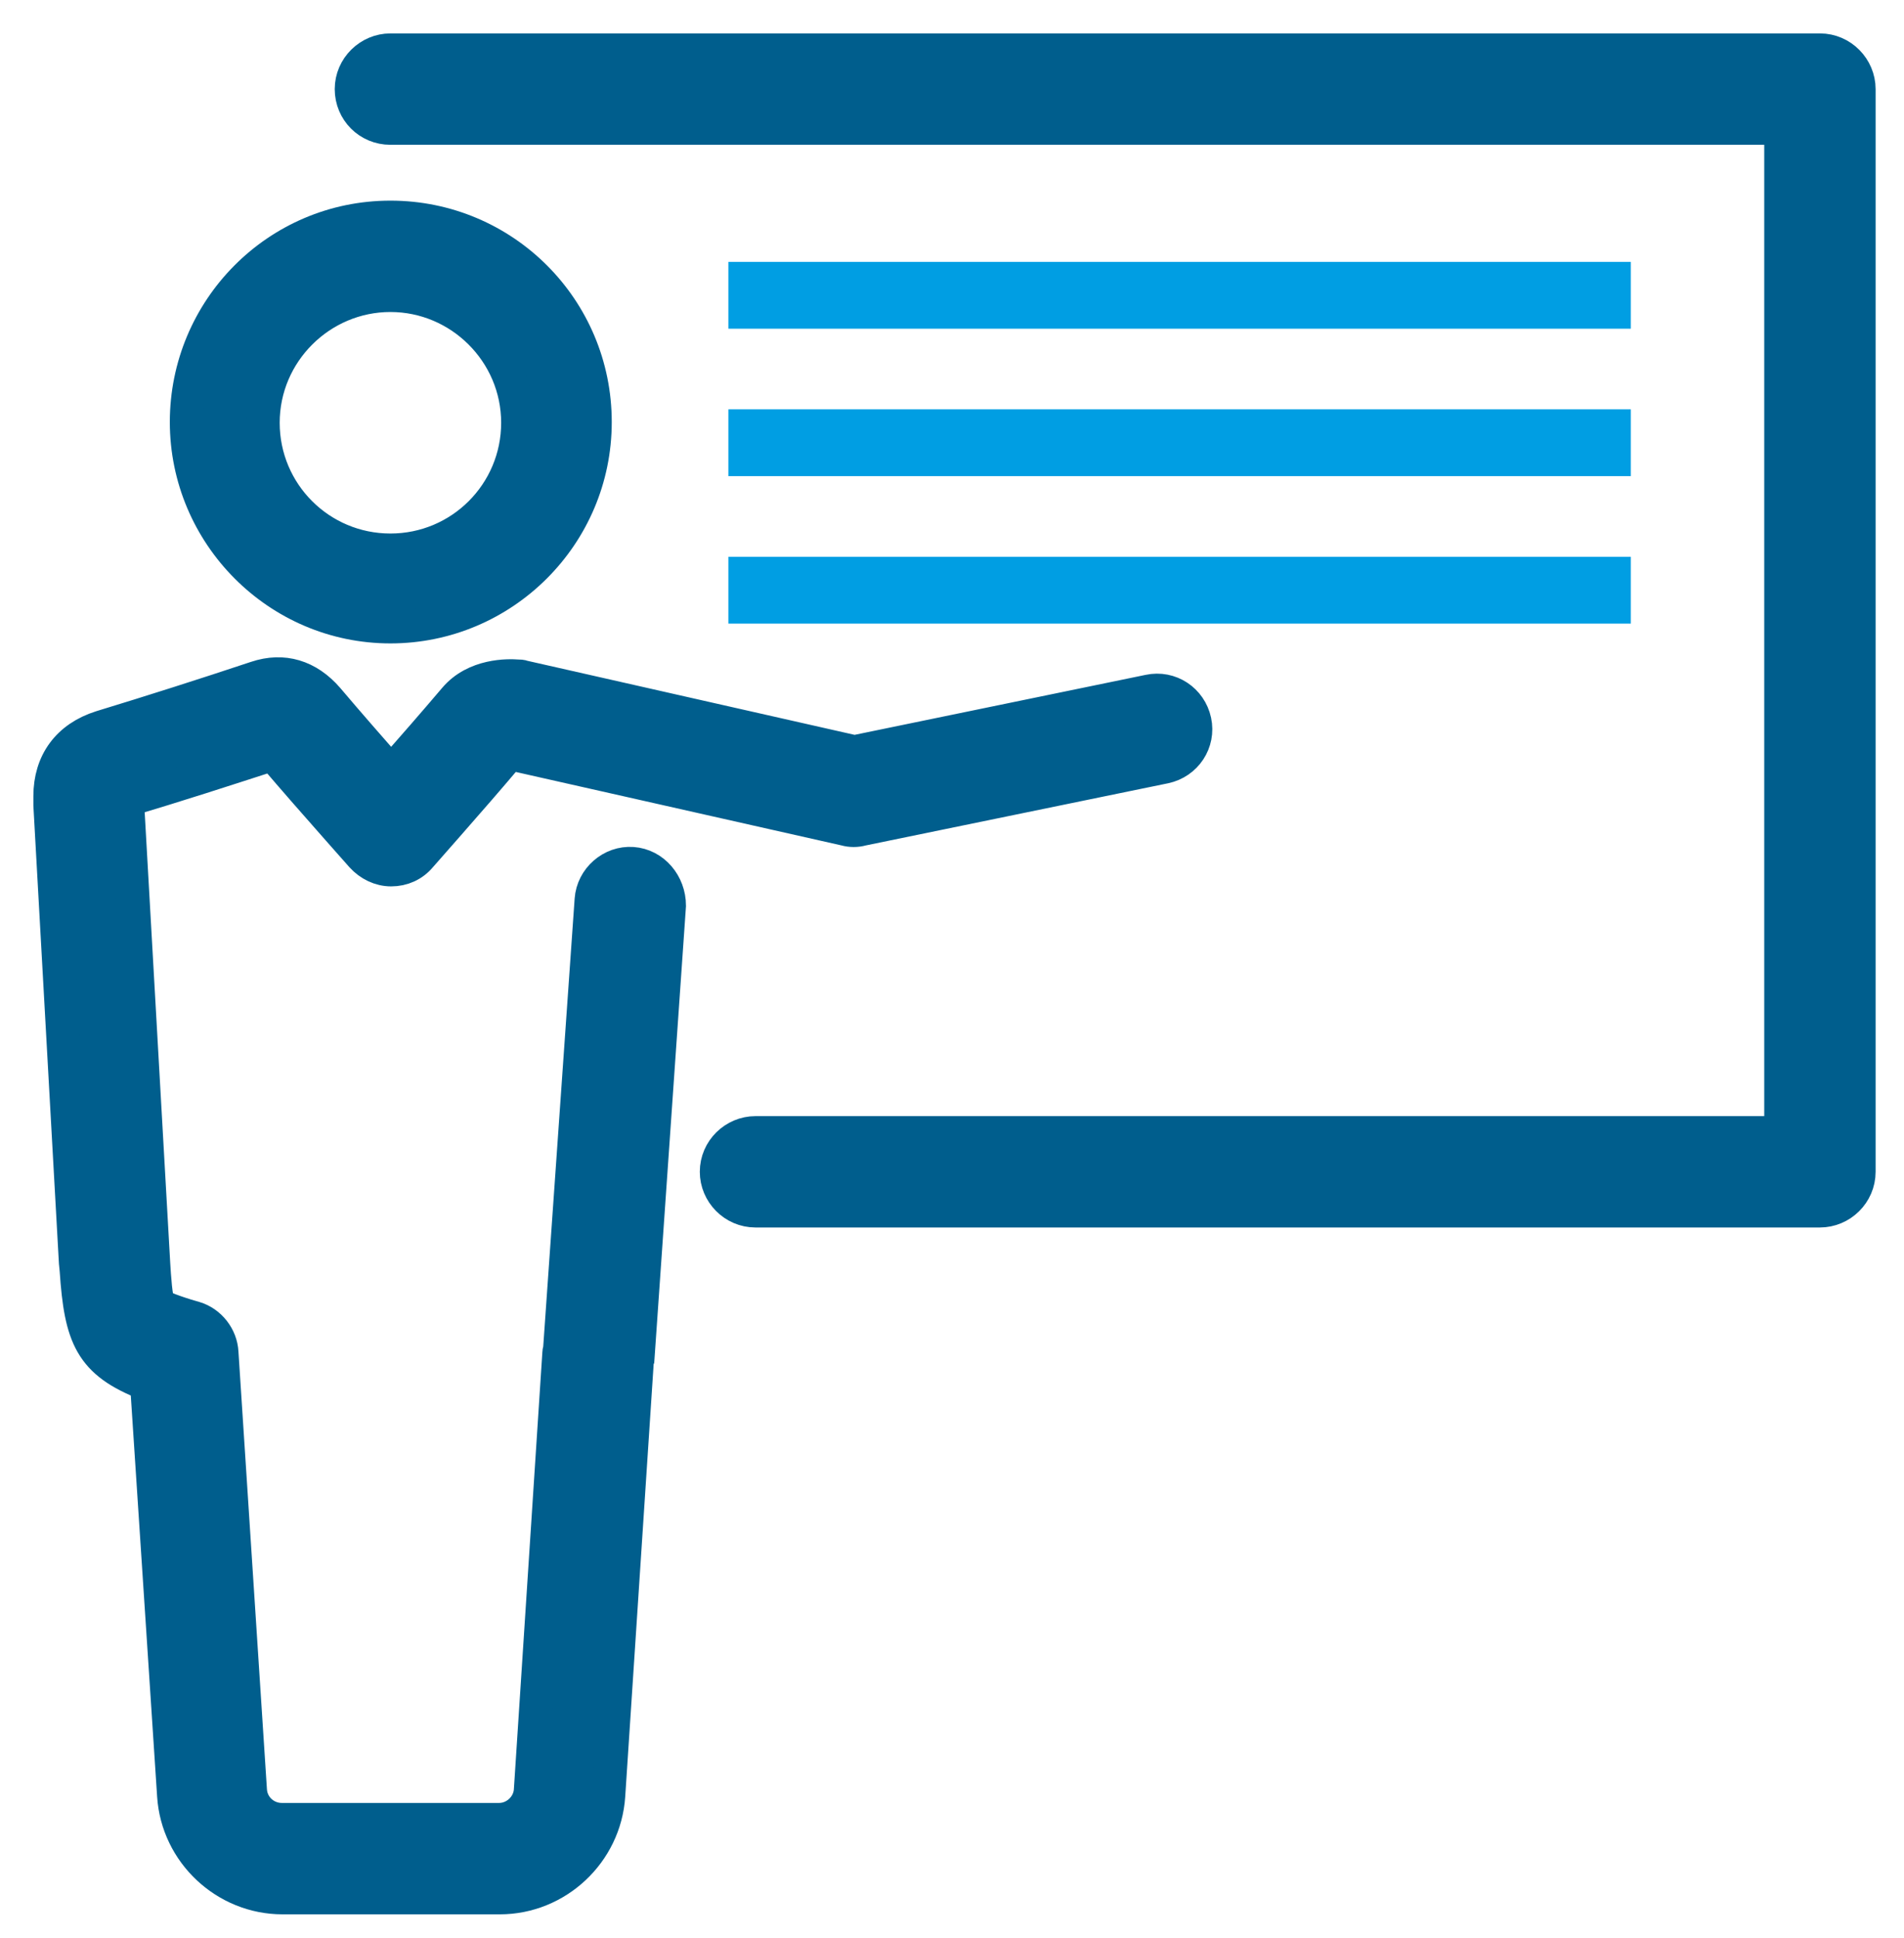
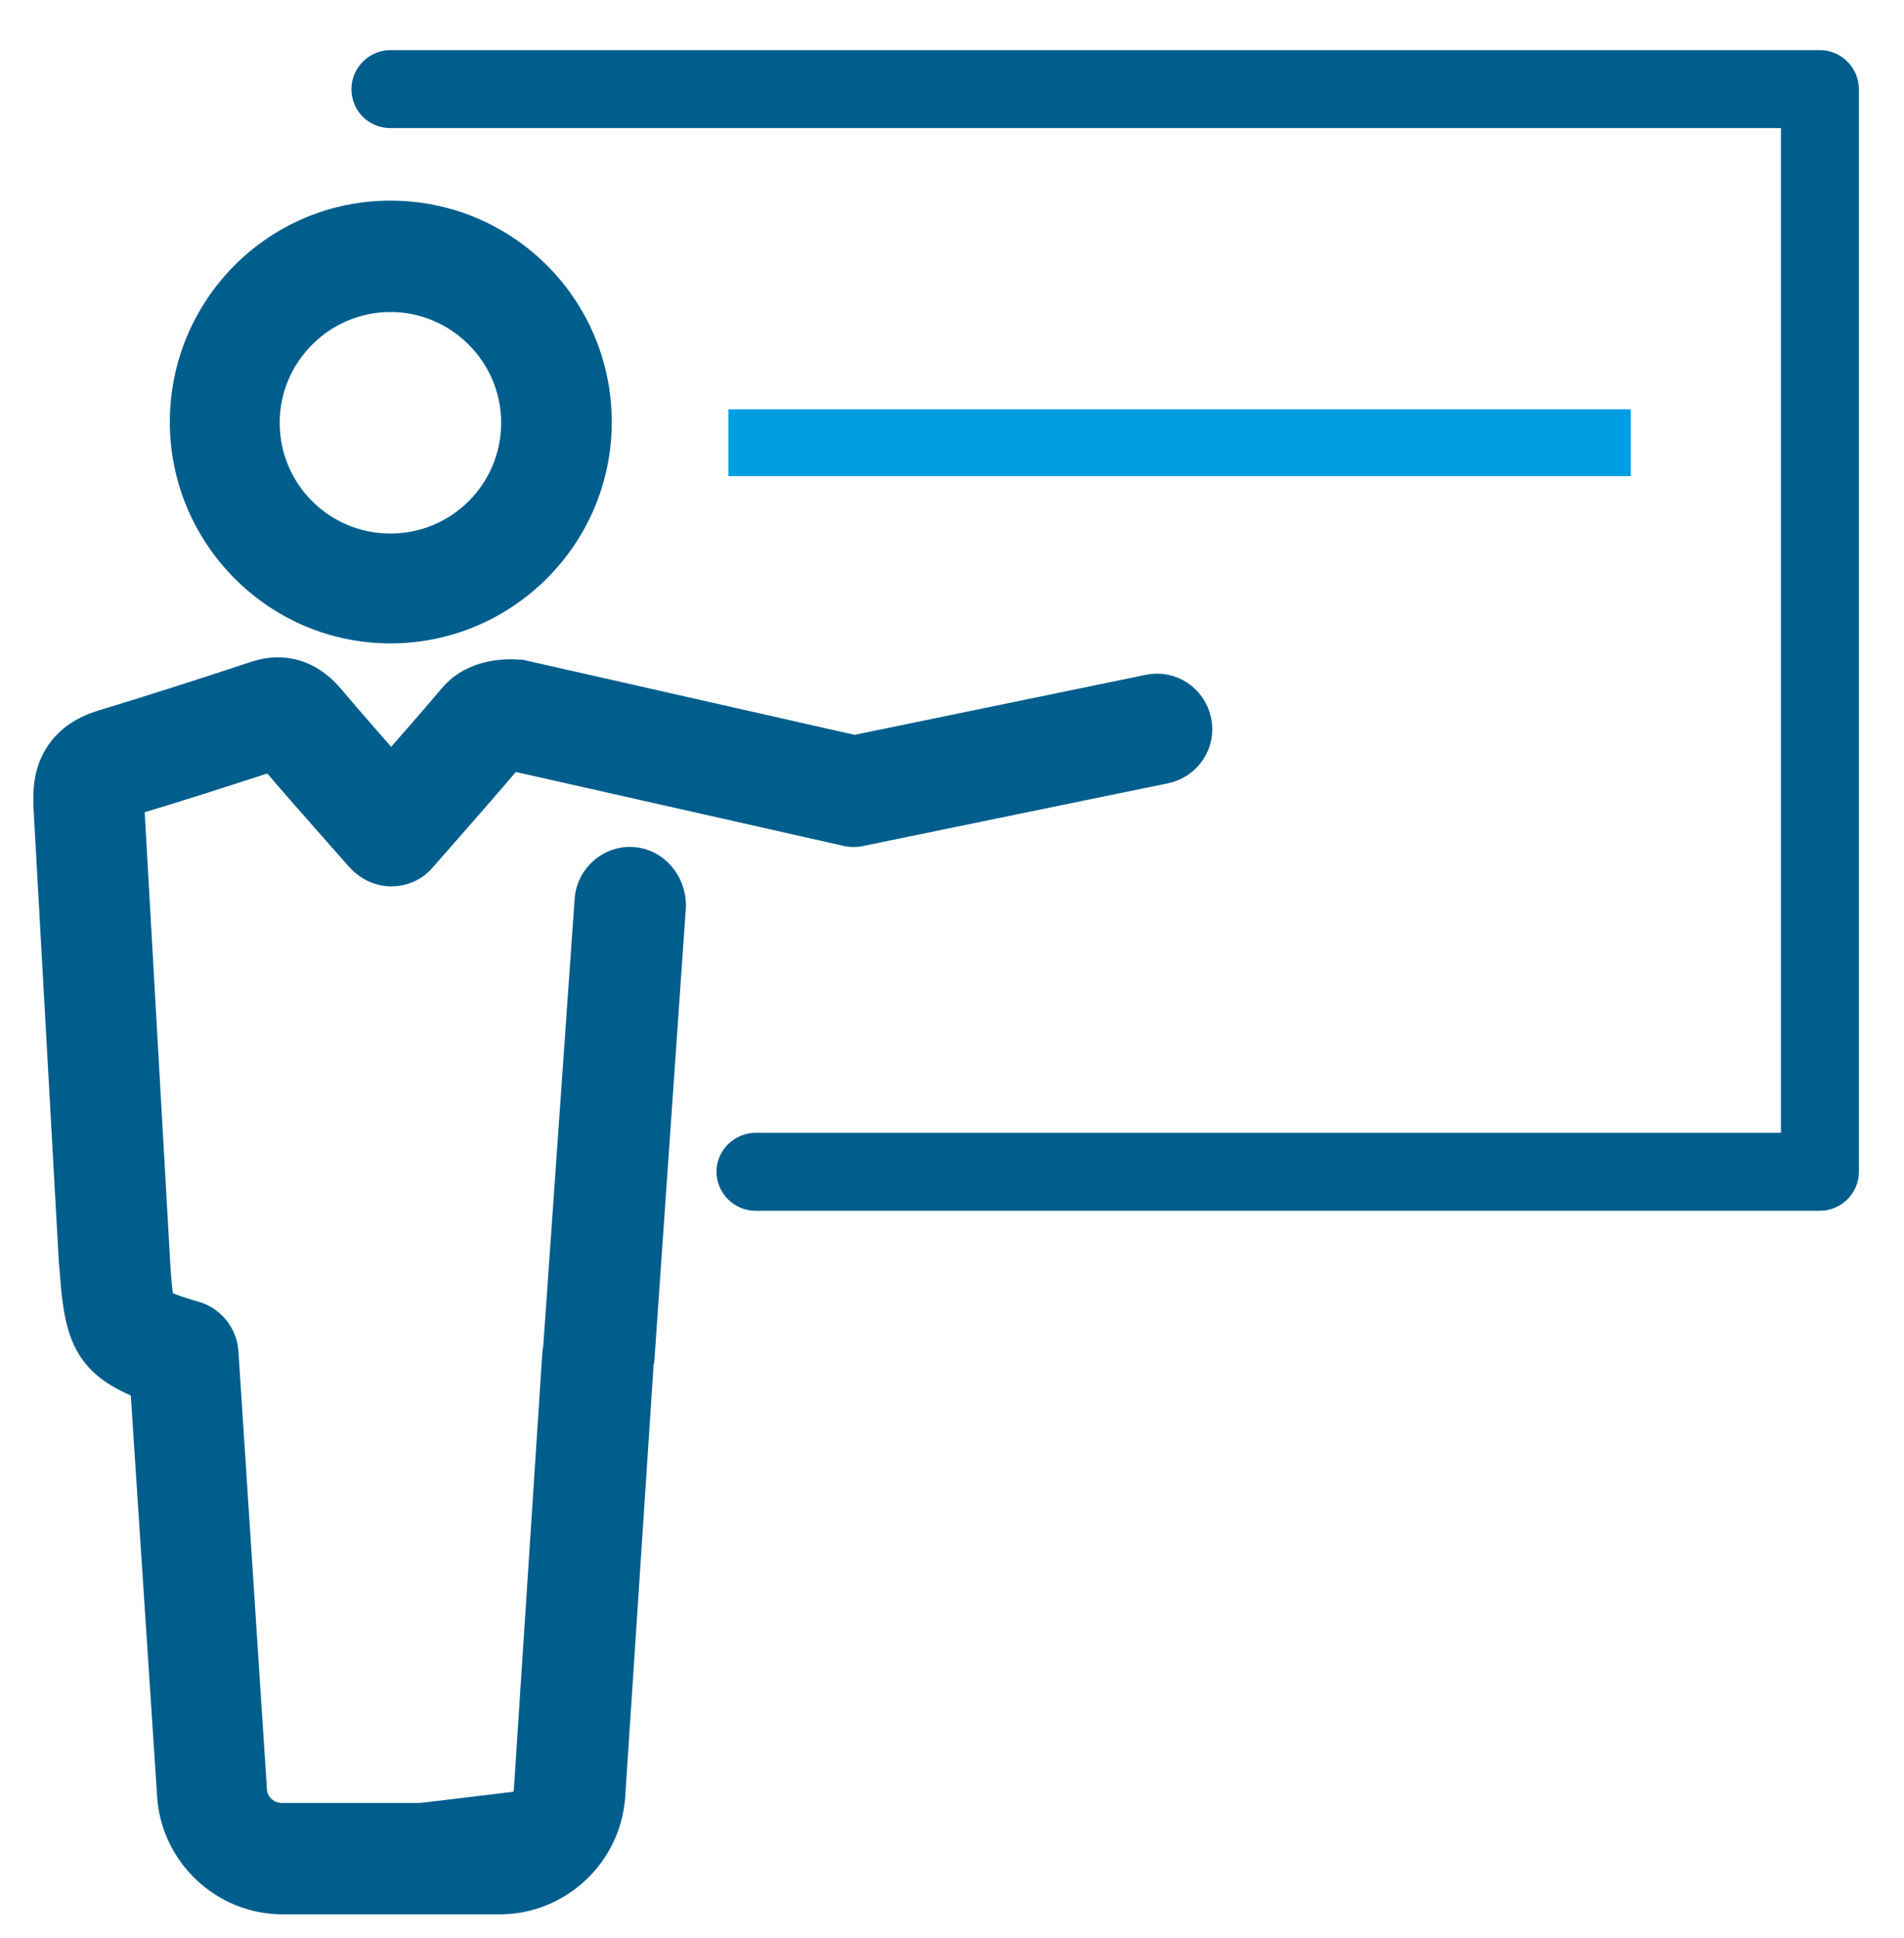
<svg xmlns="http://www.w3.org/2000/svg" width="57px" height="58px" viewBox="0 0 57 58" version="1.1">
  <title>Group 19</title>
  <desc>Created with Sketch.</desc>
  <g id="Barock" stroke="none" stroke-width="1" fill="none" fill-rule="evenodd">
    <g id="Home" transform="translate(-1264, -1183)">
      <g id="Group-19" transform="translate(1265, 1184)">
        <path d="M10.688,7.838 C12.775,7.838 14.503,9.544 14.503,11.653 C14.503,13.763 12.797,15.468 10.688,15.468 C8.579,15.468 6.873,13.763 6.873,11.653 C6.873,9.544 8.601,7.838 10.688,7.838 M10.688,17.757 C14.054,17.757 16.814,15.02 16.814,11.631 C16.814,8.242 14.077,5.505 10.688,5.505 C7.299,5.505 4.584,8.265 4.584,11.631 C4.584,14.997 7.322,17.757 10.688,17.757" id="Fill-1" fill="#005E8D" />
        <path d="M10.688,7.838 C12.775,7.838 14.503,9.544 14.503,11.653 C14.503,13.763 12.797,15.468 10.688,15.468 C8.579,15.468 6.873,13.763 6.873,11.653 C6.873,9.544 8.601,7.838 10.688,7.838 Z M10.688,17.757 C14.054,17.757 16.814,15.02 16.814,11.631 C16.814,8.242 14.077,5.505 10.688,5.505 C7.299,5.505 4.584,8.265 4.584,11.631 C4.584,14.997 7.322,17.757 10.688,17.757 Z" id="Stroke-3" stroke="#005E8D" />
-         <path d="M17.936,24.849 C17.308,24.804 16.747,25.297 16.702,25.926 L15.759,39.369 C15.759,39.413 15.737,39.436 15.737,39.481 L14.884,52.564 C14.862,53.057 14.436,53.461 13.942,53.461 L7.434,53.461 C6.94,53.461 6.514,53.079 6.491,52.564 L5.639,39.481 C5.616,39.009 5.28,38.582 4.831,38.448 C4.584,38.381 3.866,38.157 3.753,38.044 C3.664,37.91 3.619,37.192 3.597,36.832 L2.811,22.964 L2.811,22.942 C4.269,22.515 5.706,22.043 7.165,21.573 C7.815,22.335 8.466,23.076 9.14,23.839 L9.835,24.624 C10.06,24.871 10.374,25.029 10.71,25.029 C11.047,25.029 11.361,24.894 11.585,24.624 L12.394,23.704 C13.044,22.964 13.65,22.268 14.256,21.55 L24.31,23.817 C24.467,23.862 24.646,23.862 24.803,23.817 L33.869,21.953 C34.498,21.82 34.902,21.213 34.767,20.585 C34.632,19.956 34.026,19.553 33.398,19.688 L24.579,21.505 L14.66,19.261 C14.615,19.239 14.548,19.239 14.503,19.239 C14.211,19.216 13.224,19.194 12.618,19.912 C11.989,20.653 11.361,21.37 10.71,22.111 C10.06,21.37 9.431,20.653 8.803,19.912 C8.219,19.239 7.479,19.014 6.671,19.284 C5.123,19.799 3.574,20.293 2.025,20.765 C1.038,21.078 0.499,21.82 0.499,22.829 L0.499,23.098 L1.263,36.787 L1.285,37.012 C1.42,39.009 1.711,39.772 3.394,40.423 L4.203,52.743 C4.314,54.449 5.751,55.795 7.457,55.795 L13.964,55.795 C15.67,55.795 17.106,54.449 17.218,52.743 L18.071,39.772 C18.071,39.727 18.071,39.704 18.093,39.66 L19.036,26.106 C19.036,25.454 18.564,24.894 17.936,24.849" id="Fill-5" fill="#005E8D" />
+         <path d="M17.936,24.849 C17.308,24.804 16.747,25.297 16.702,25.926 L15.759,39.369 C15.759,39.413 15.737,39.436 15.737,39.481 L14.884,52.564 L7.434,53.461 C6.94,53.461 6.514,53.079 6.491,52.564 L5.639,39.481 C5.616,39.009 5.28,38.582 4.831,38.448 C4.584,38.381 3.866,38.157 3.753,38.044 C3.664,37.91 3.619,37.192 3.597,36.832 L2.811,22.964 L2.811,22.942 C4.269,22.515 5.706,22.043 7.165,21.573 C7.815,22.335 8.466,23.076 9.14,23.839 L9.835,24.624 C10.06,24.871 10.374,25.029 10.71,25.029 C11.047,25.029 11.361,24.894 11.585,24.624 L12.394,23.704 C13.044,22.964 13.65,22.268 14.256,21.55 L24.31,23.817 C24.467,23.862 24.646,23.862 24.803,23.817 L33.869,21.953 C34.498,21.82 34.902,21.213 34.767,20.585 C34.632,19.956 34.026,19.553 33.398,19.688 L24.579,21.505 L14.66,19.261 C14.615,19.239 14.548,19.239 14.503,19.239 C14.211,19.216 13.224,19.194 12.618,19.912 C11.989,20.653 11.361,21.37 10.71,22.111 C10.06,21.37 9.431,20.653 8.803,19.912 C8.219,19.239 7.479,19.014 6.671,19.284 C5.123,19.799 3.574,20.293 2.025,20.765 C1.038,21.078 0.499,21.82 0.499,22.829 L0.499,23.098 L1.263,36.787 L1.285,37.012 C1.42,39.009 1.711,39.772 3.394,40.423 L4.203,52.743 C4.314,54.449 5.751,55.795 7.457,55.795 L13.964,55.795 C15.67,55.795 17.106,54.449 17.218,52.743 L18.071,39.772 C18.071,39.727 18.071,39.704 18.093,39.66 L19.036,26.106 C19.036,25.454 18.564,24.894 17.936,24.849" id="Fill-5" fill="#005E8D" />
        <path d="M17.936,24.849 C17.308,24.804 16.747,25.297 16.702,25.926 L15.759,39.369 C15.759,39.413 15.737,39.436 15.737,39.481 L14.884,52.564 C14.862,53.057 14.436,53.461 13.942,53.461 L7.434,53.461 C6.94,53.461 6.514,53.079 6.491,52.564 L5.639,39.481 C5.616,39.009 5.28,38.582 4.831,38.448 C4.584,38.381 3.866,38.157 3.753,38.044 C3.664,37.91 3.619,37.192 3.597,36.832 L2.811,22.964 L2.811,22.942 C4.269,22.515 5.706,22.043 7.165,21.573 C7.815,22.335 8.466,23.076 9.14,23.839 L9.835,24.624 C10.06,24.871 10.374,25.029 10.71,25.029 C11.047,25.029 11.361,24.894 11.585,24.624 L12.394,23.704 C13.044,22.964 13.65,22.268 14.256,21.55 L24.31,23.817 C24.467,23.862 24.646,23.862 24.803,23.817 L33.869,21.953 C34.498,21.82 34.902,21.213 34.767,20.585 C34.632,19.956 34.026,19.553 33.398,19.688 L24.579,21.505 L14.66,19.261 C14.615,19.239 14.548,19.239 14.503,19.239 C14.211,19.216 13.224,19.194 12.618,19.912 C11.989,20.653 11.361,21.37 10.71,22.111 C10.06,21.37 9.431,20.653 8.803,19.912 C8.219,19.239 7.479,19.014 6.671,19.284 C5.123,19.799 3.574,20.293 2.025,20.765 C1.038,21.078 0.499,21.82 0.499,22.829 L0.499,23.098 L1.263,36.787 L1.285,37.012 C1.42,39.009 1.711,39.772 3.394,40.423 L4.203,52.743 C4.314,54.449 5.751,55.795 7.457,55.795 L13.964,55.795 C15.67,55.795 17.106,54.449 17.218,52.743 L18.071,39.772 C18.071,39.727 18.071,39.704 18.093,39.66 L19.036,26.106 C19.036,25.454 18.564,24.894 17.936,24.849 Z" id="Stroke-7" stroke="#005E8D" />
        <path d="M53.483,0.5 L10.688,0.5 C10.06,0.5 9.521,1.017 9.521,1.667 C9.521,2.317 10.037,2.834 10.688,2.834 L52.316,2.834 L52.316,32.905 L21.617,32.905 C20.988,32.905 20.45,33.421 20.45,34.071 C20.45,34.7 20.966,35.238 21.617,35.238 L53.483,35.238 C54.111,35.238 54.65,34.723 54.65,34.071 L54.65,1.667 C54.65,1.039 54.133,0.5 53.483,0.5" id="Fill-9" fill="#005E8D" />
-         <path d="M53.483,0.5 L10.688,0.5 C10.06,0.5 9.521,1.017 9.521,1.667 C9.521,2.317 10.037,2.834 10.688,2.834 L52.316,2.834 L52.316,32.905 L21.617,32.905 C20.988,32.905 20.45,33.421 20.45,34.071 C20.45,34.7 20.966,35.238 21.617,35.238 L53.483,35.238 C54.111,35.238 54.65,34.723 54.65,34.071 L54.65,1.667 C54.65,1.039 54.133,0.5 53.483,0.5 Z" id="Stroke-11" stroke="#005E8D" />
-         <polyline id="Stroke-13" stroke="#009EE3" stroke-width="2" points="20.806 7.838 27.564 7.838 34.313 7.838 41.105 7.838 47.822 7.838" />
        <polyline id="Stroke-15" stroke="#009EE3" stroke-width="2" points="20.806 12.251 27.564 12.251 34.313 12.251 41.105 12.251 47.822 12.251" />
-         <polyline id="Stroke-17" stroke="#009EE3" stroke-width="2" points="20.806 16.664 27.564 16.664 34.313 16.664 41.105 16.664 47.822 16.664" />
      </g>
    </g>
  </g>
</svg>